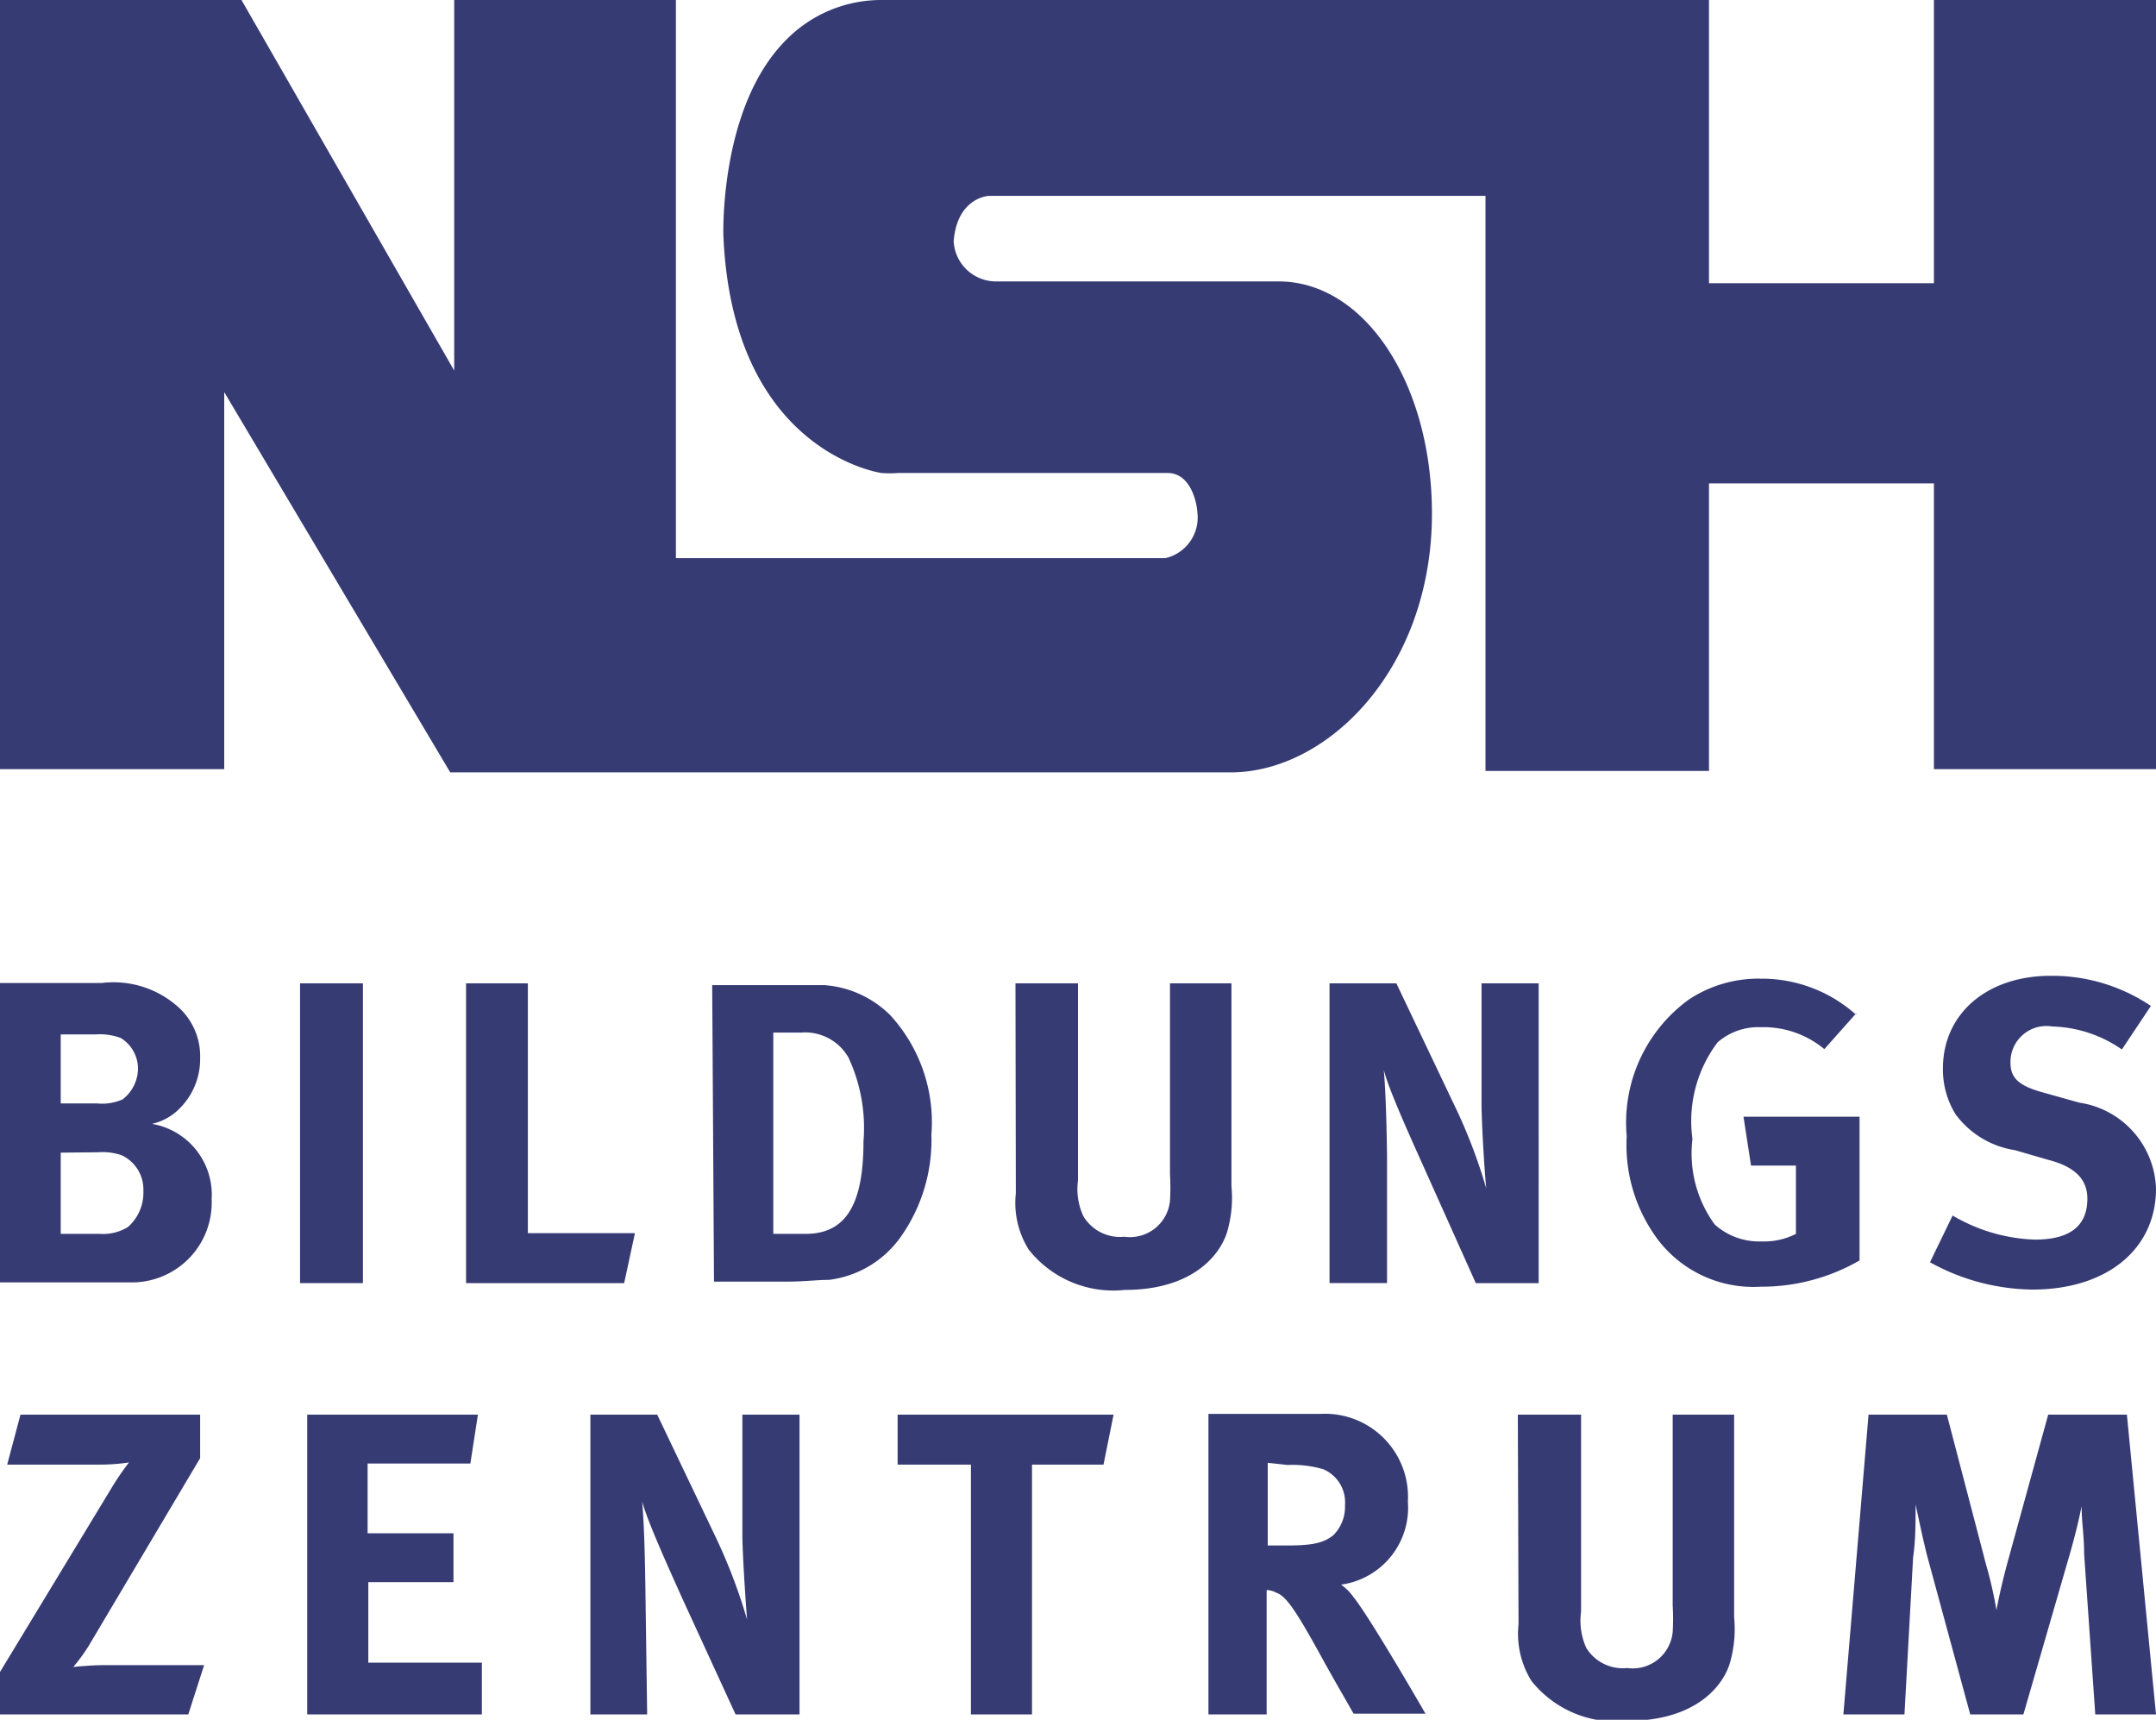
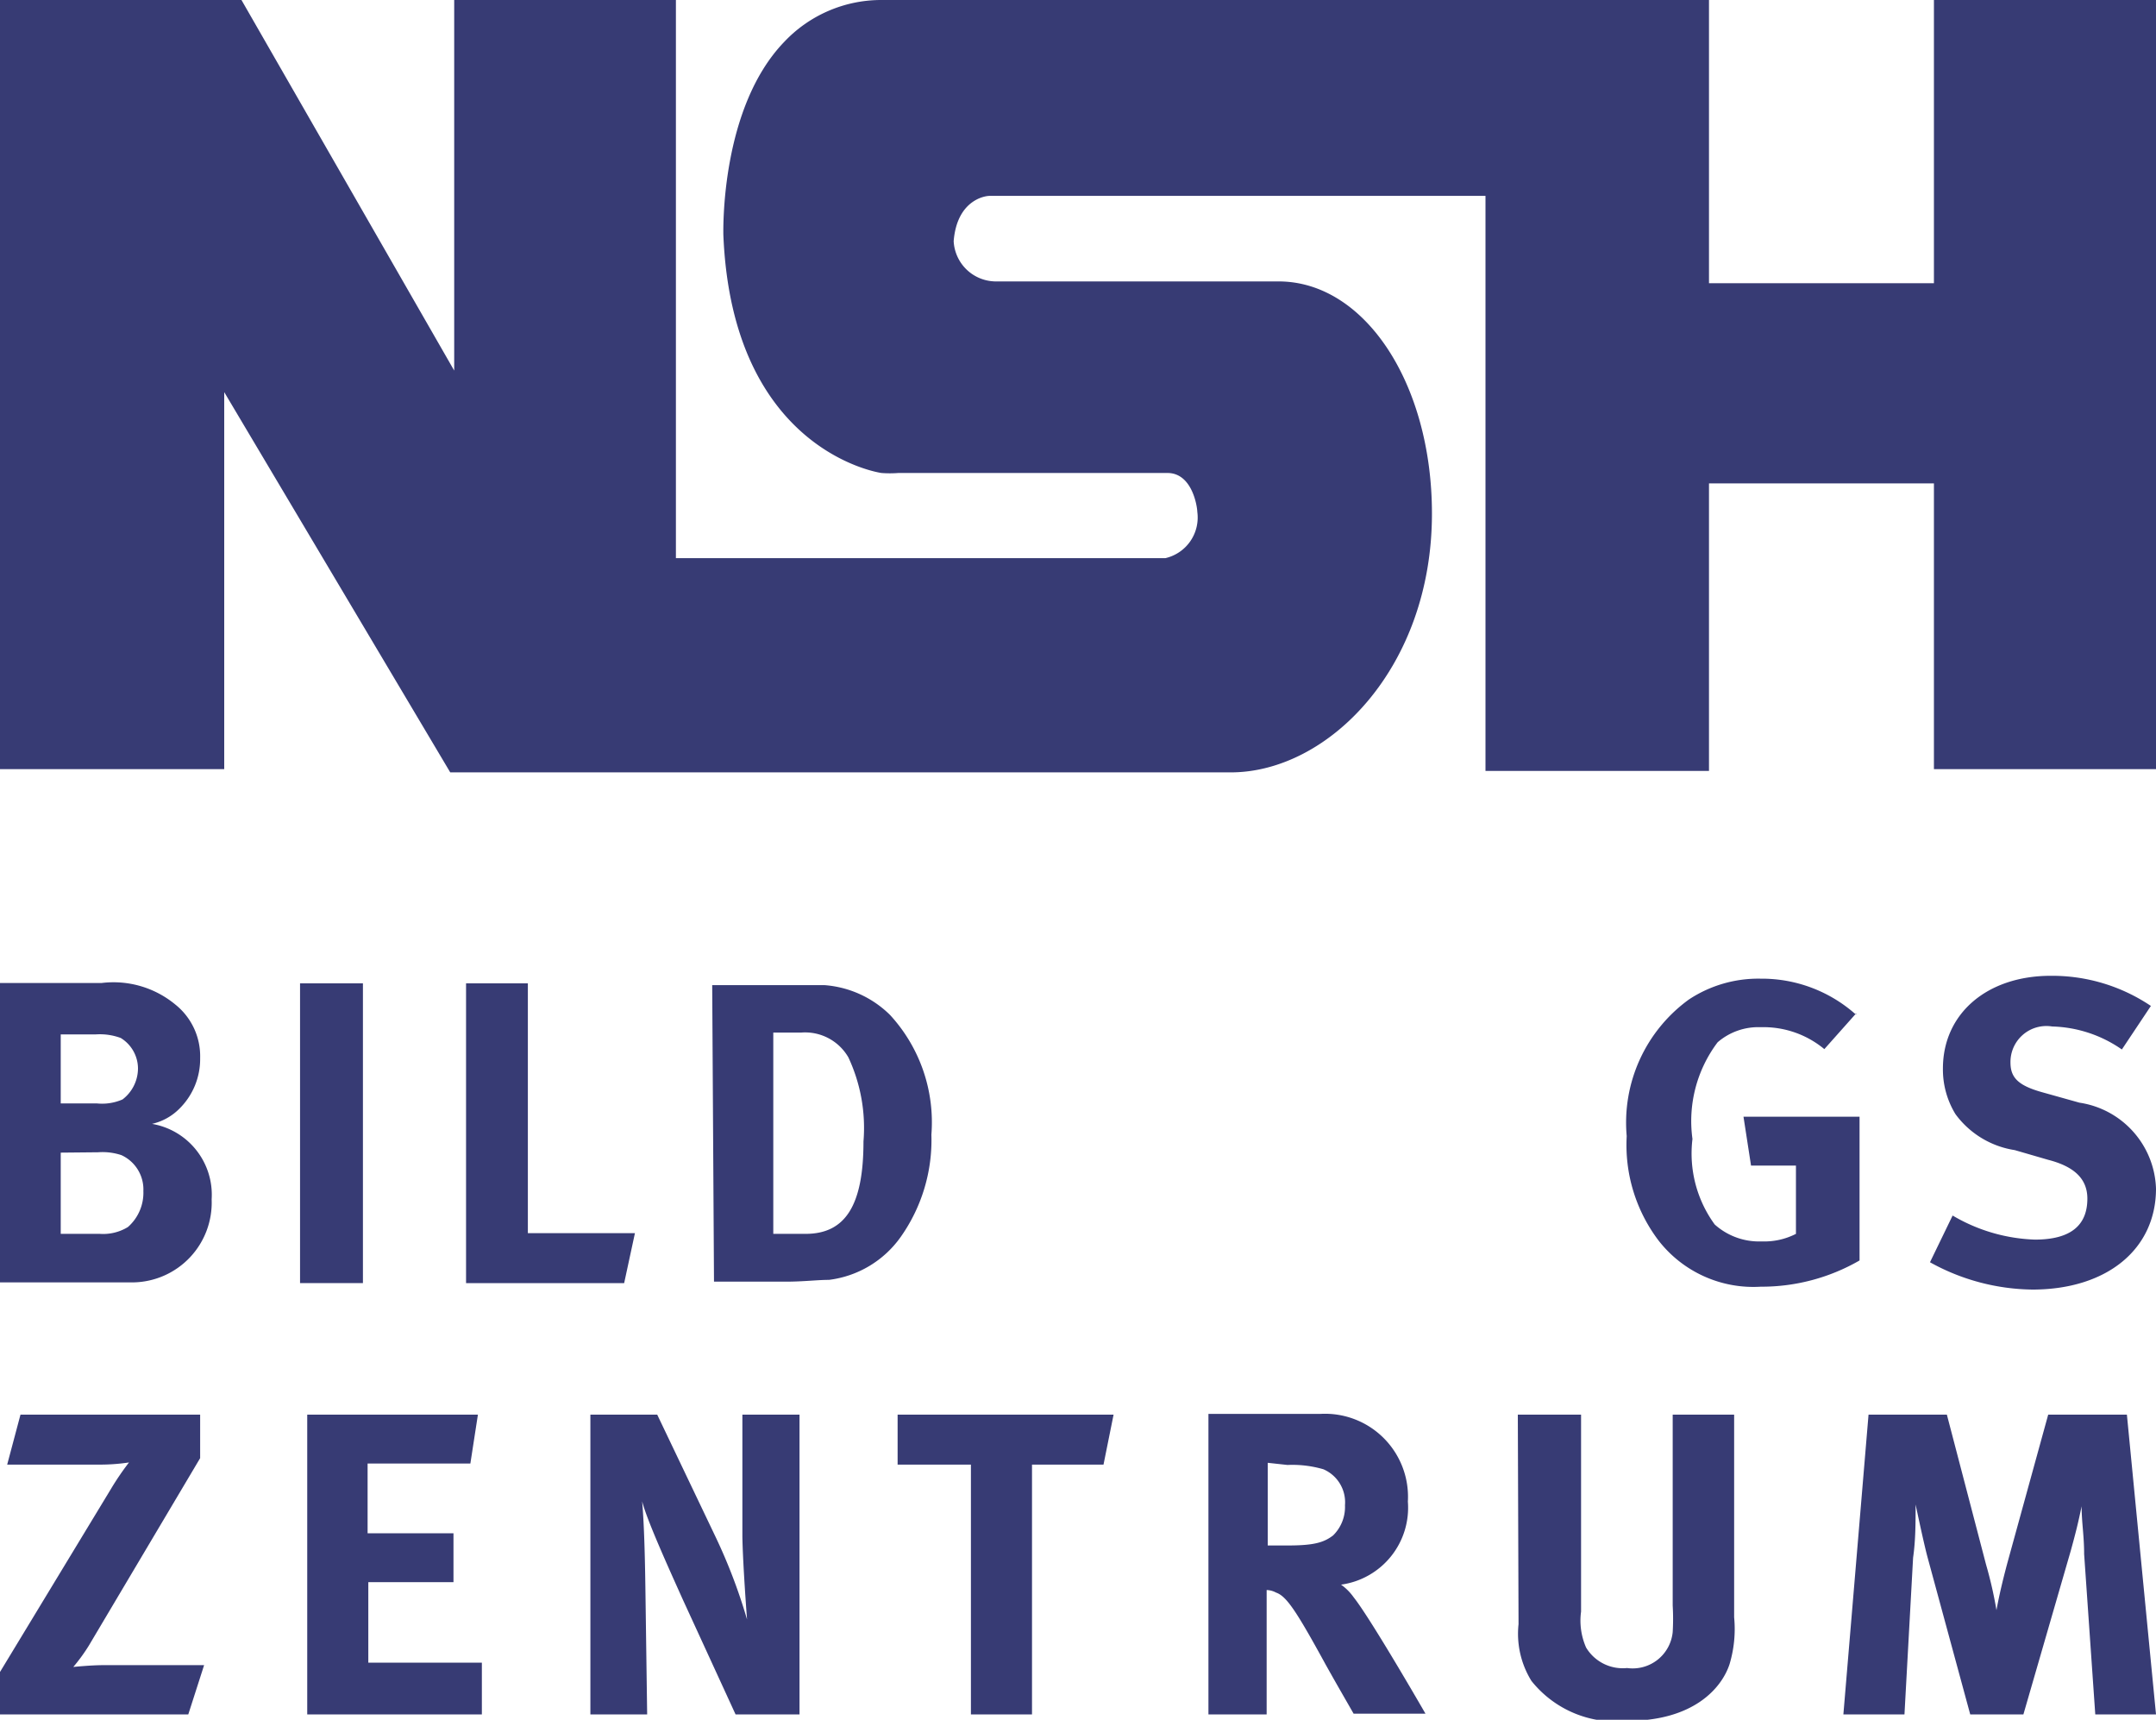
<svg xmlns="http://www.w3.org/2000/svg" width="60" height="47.85" viewBox="0 0 60 47.85">
  <path d="M60,21.4H53.82V13.45H47.56v8H41.34v-16H27.54c-.16,0-.91.14-1,1.26a1.18,1.18,0,0,0,1.15,1.12h7.89c2.4,0,4.27,2.84,4.27,6.46,0,4.3-2.89,7.2-5.6,7.2H12.53L6.24,10.91V21.4H0V0H6.72l5.92,10.31V0h6.17V15.53H32.43a1.16,1.16,0,0,0,.89-1.29c0-.12-.13-1.08-.83-1.08H25a3.07,3.07,0,0,1-.47,0s-4.16-.57-4.4-6.64c0-.15-.07-3.52,1.69-5.35A3.71,3.71,0,0,1,24.5,0H47.56V7.88h6.26V0H60Z" fill="#373b74" />
  <path d="M1.69,32.07v2.26H2.78a1.32,1.32,0,0,0,.78-.19,1.27,1.27,0,0,0,.43-1,1.05,1.05,0,0,0-.61-1,1.67,1.67,0,0,0-.65-.08Zm0-3.29V30.7h1a1.42,1.42,0,0,0,.72-.11,1.09,1.09,0,0,0,.43-.87,1,1,0,0,0-.48-.84,1.68,1.68,0,0,0-.69-.1ZM0,27.35H2.83a2.7,2.7,0,0,1,2.05.6,1.84,1.84,0,0,1,.69,1.49A1.94,1.94,0,0,1,5,30.84a1.56,1.56,0,0,1-.77.43,2,2,0,0,1,1.66,2.1,2.22,2.22,0,0,1-2.18,2.31l-1.07,0H0Z" fill="#373b74" />
  <rect x="8.35" y="27.36" width="1.75" height="8.34" fill="#373b74" />
  <polygon points="12.97 27.36 14.69 27.36 14.69 34.31 17.67 34.31 17.37 35.7 12.97 35.7 12.97 27.36" fill="#373b74" />
  <path d="M21.52,28.73v5.6h.9c1.11,0,1.61-.8,1.61-2.57a4.63,4.63,0,0,0-.42-2.34,1.39,1.39,0,0,0-1.32-.69Zm-1.7-1.32H21.5c.48,0,1.11,0,1.45,0a2.9,2.9,0,0,1,1.82.83,4.41,4.41,0,0,1,1.15,3.33,4.67,4.67,0,0,1-.85,2.84,2.88,2.88,0,0,1-2,1.2c-.32,0-.71.05-1.2.05h-2Z" fill="#373b74" />
-   <path d="M28.26,27.36H30v5.48a1.8,1.8,0,0,0,.15,1,1.19,1.19,0,0,0,1.14.57,1.12,1.12,0,0,0,1.27-1,6.3,6.3,0,0,0,0-.74V27.36h1.71V33a3.37,3.37,0,0,1-.13,1.31c-.22.66-1,1.58-2.84,1.58a3,3,0,0,1-2.67-1.12,2.45,2.45,0,0,1-.36-1.57Z" fill="#373b74" />
-   <path d="M37,27.36h1.86l1.59,3.34a14.89,14.89,0,0,1,.91,2.36c-.06-.65-.12-1.72-.13-2.29l0-3.41h1.59V35.7H41.07l-1.43-3.19c-.45-1-1-2.22-1.13-2.74.06.69.08,1.67.09,2.37l0,3.56H37Z" fill="#373b74" />
  <path d="M51.66,28.19l-.89,1A2.65,2.65,0,0,0,49,28.58a1.73,1.73,0,0,0-1.2.42,3.64,3.64,0,0,0-.7,2.69,3.35,3.35,0,0,0,.62,2.38,1.85,1.85,0,0,0,1.31.47,1.93,1.93,0,0,0,.95-.21v-1.9H48.73l-.21-1.36h3.23v4A5.45,5.45,0,0,1,49,35.8a3.34,3.34,0,0,1-2.84-1.28,4.4,4.4,0,0,1-.89-2.91A4.23,4.23,0,0,1,47,27.81a3.5,3.5,0,0,1,2-.58,3.93,3.93,0,0,1,2.65,1" fill="#373b74" />
  <path d="M59.85,28l-.8,1.2a3.55,3.55,0,0,0-1.94-.64,1,1,0,0,0-1.16,1c0,.43.22.65.92.84l1,.28A2.5,2.5,0,0,1,60,33.07c0,1.69-1.37,2.81-3.44,2.81a6,6,0,0,1-2.85-.76l.63-1.3a4.81,4.81,0,0,0,2.29.67c1,0,1.46-.4,1.46-1.14,0-.54-.35-.89-1.09-1.08L56.07,32a2.52,2.52,0,0,1-1.65-1,2.38,2.38,0,0,1-.35-1.27c0-1.53,1.23-2.58,3-2.58a4.92,4.92,0,0,1,2.79.84" fill="#373b74" />
  <path d="M.57,39.36h5v1.21l-3.1,5.22a5,5,0,0,1-.43.59s.49-.05.83-.05H5.68L5.24,47.7H0V46.52l3.08-5.08a7.51,7.51,0,0,1,.51-.75,5.4,5.4,0,0,1-.85.06H.2Z" fill="#373b74" />
  <polygon points="8.55 39.36 8.55 47.7 13.41 47.7 13.41 46.26 10.25 46.26 10.25 44.02 12.62 44.02 12.62 42.66 10.23 42.66 10.23 40.72 13.09 40.72 13.3 39.36 8.55 39.36" fill="#373b74" />
  <path d="M16.43,39.36h1.86l1.59,3.33a15.33,15.33,0,0,1,.91,2.37c-.05-.65-.12-1.72-.13-2.3l0-3.4h1.59V47.7H20.47L19,44.5c-.45-1-1-2.22-1.13-2.73.06.68.08,1.67.09,2.36l.05,3.57H16.43Z" fill="#373b74" />
  <polygon points="24.98 39.36 24.98 40.75 27.02 40.75 27.02 47.7 28.72 47.7 28.72 40.75 30.71 40.75 30.99 39.36 24.98 39.36" fill="#373b74" />
  <path d="M35.28,40.7V43h.56c.72,0,1-.08,1.26-.28a1.11,1.11,0,0,0,.33-.84,1,1,0,0,0-.6-1,3.08,3.08,0,0,0-1-.12Zm-1.65-1.36,3.1,0a2.31,2.31,0,0,1,2.45,2.44,2.16,2.16,0,0,1-1.86,2.31,1.45,1.45,0,0,1,.35.35c.48.6,2,3.24,2,3.24h-2c-.32-.56-.45-.78-.78-1.37-.82-1.5-1.09-1.9-1.38-2a.58.58,0,0,0-.26-.07V47.7H33.63Z" fill="#373b74" />
  <path d="M42.24,39.36H44v5.48a1.86,1.86,0,0,0,.14,1,1.19,1.19,0,0,0,1.14.57,1.12,1.12,0,0,0,1.27-1,6.3,6.3,0,0,0,0-.74V39.36h1.71V45a3.4,3.4,0,0,1-.13,1.31c-.22.66-1,1.57-2.84,1.57a3,3,0,0,1-2.67-1.11,2.49,2.49,0,0,1-.36-1.58Z" fill="#373b74" />
  <path d="M52,39.36h2.18l1.09,4.17a11.22,11.22,0,0,1,.29,1.27c.08-.43.17-.81.3-1.3L57,39.36h2.19L60,47.7H58.31L58,43.24c0-.52-.07-.88-.07-1.33-.1.48-.16.72-.3,1.23L56.31,47.7H54.83l-1.19-4.38c-.11-.41-.33-1.46-.33-1.46,0,.5,0,1-.07,1.48L53,47.7h-1.7Z" fill="#373b74" />
</svg>